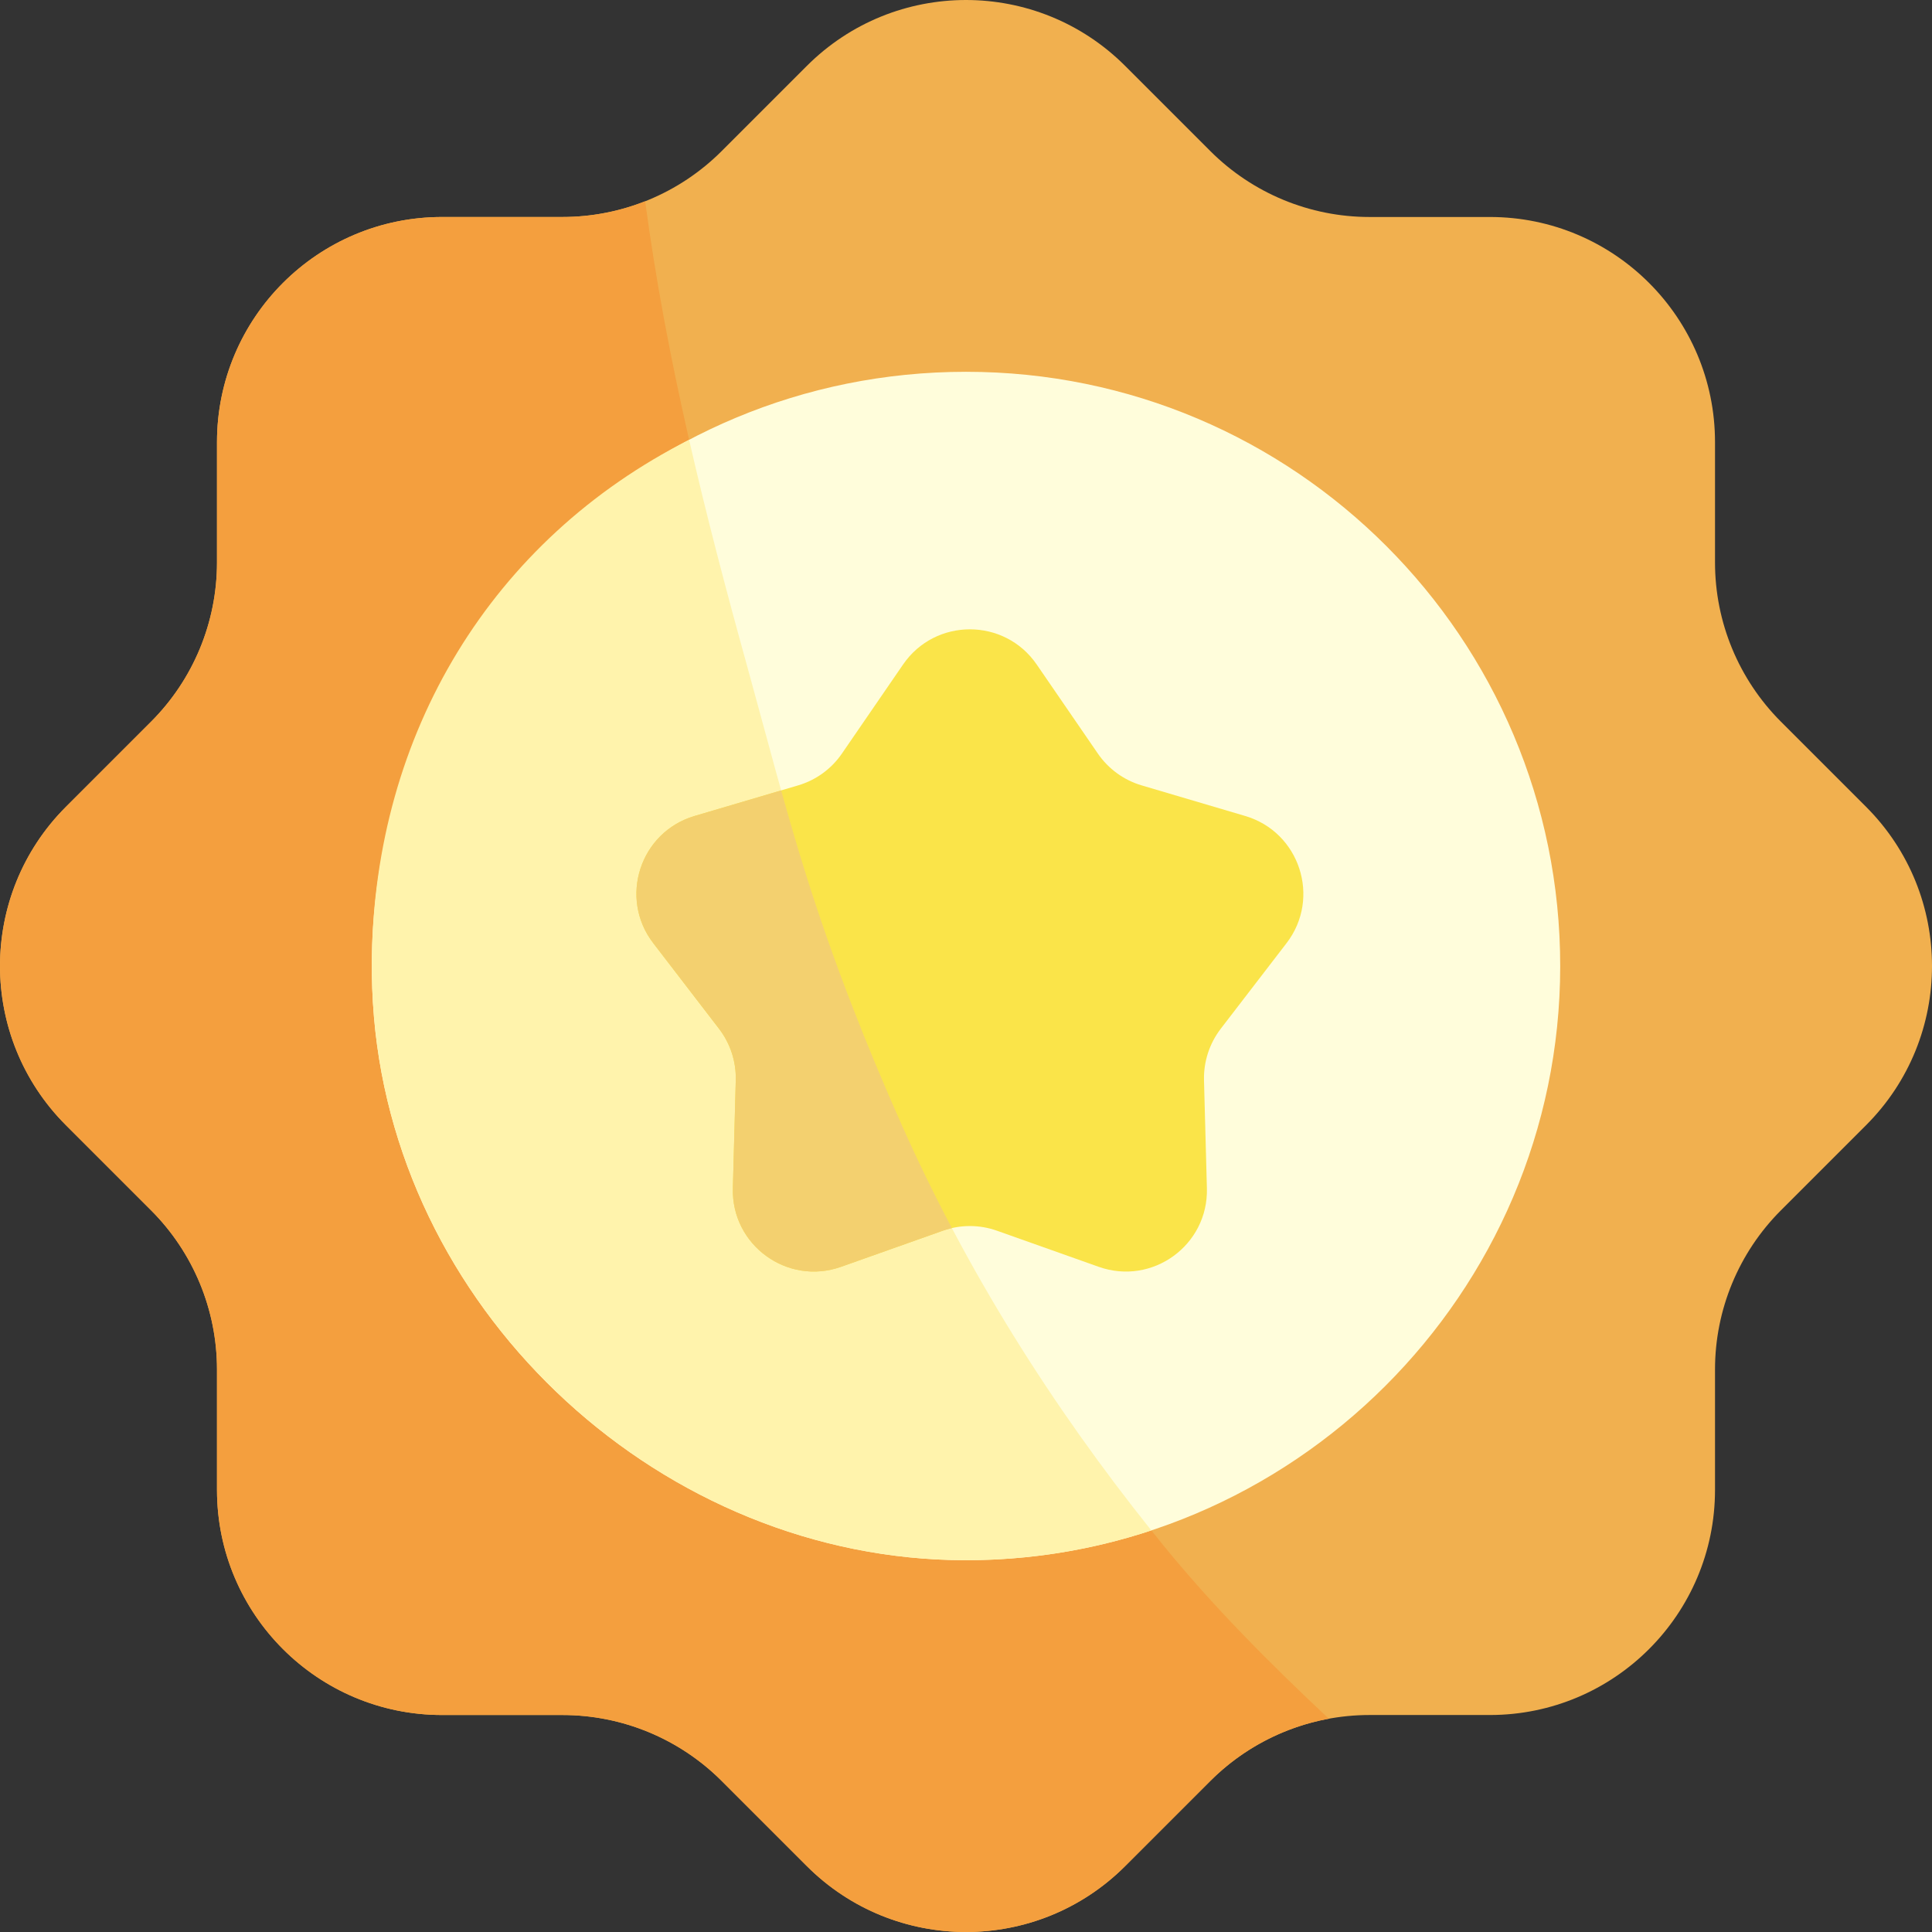
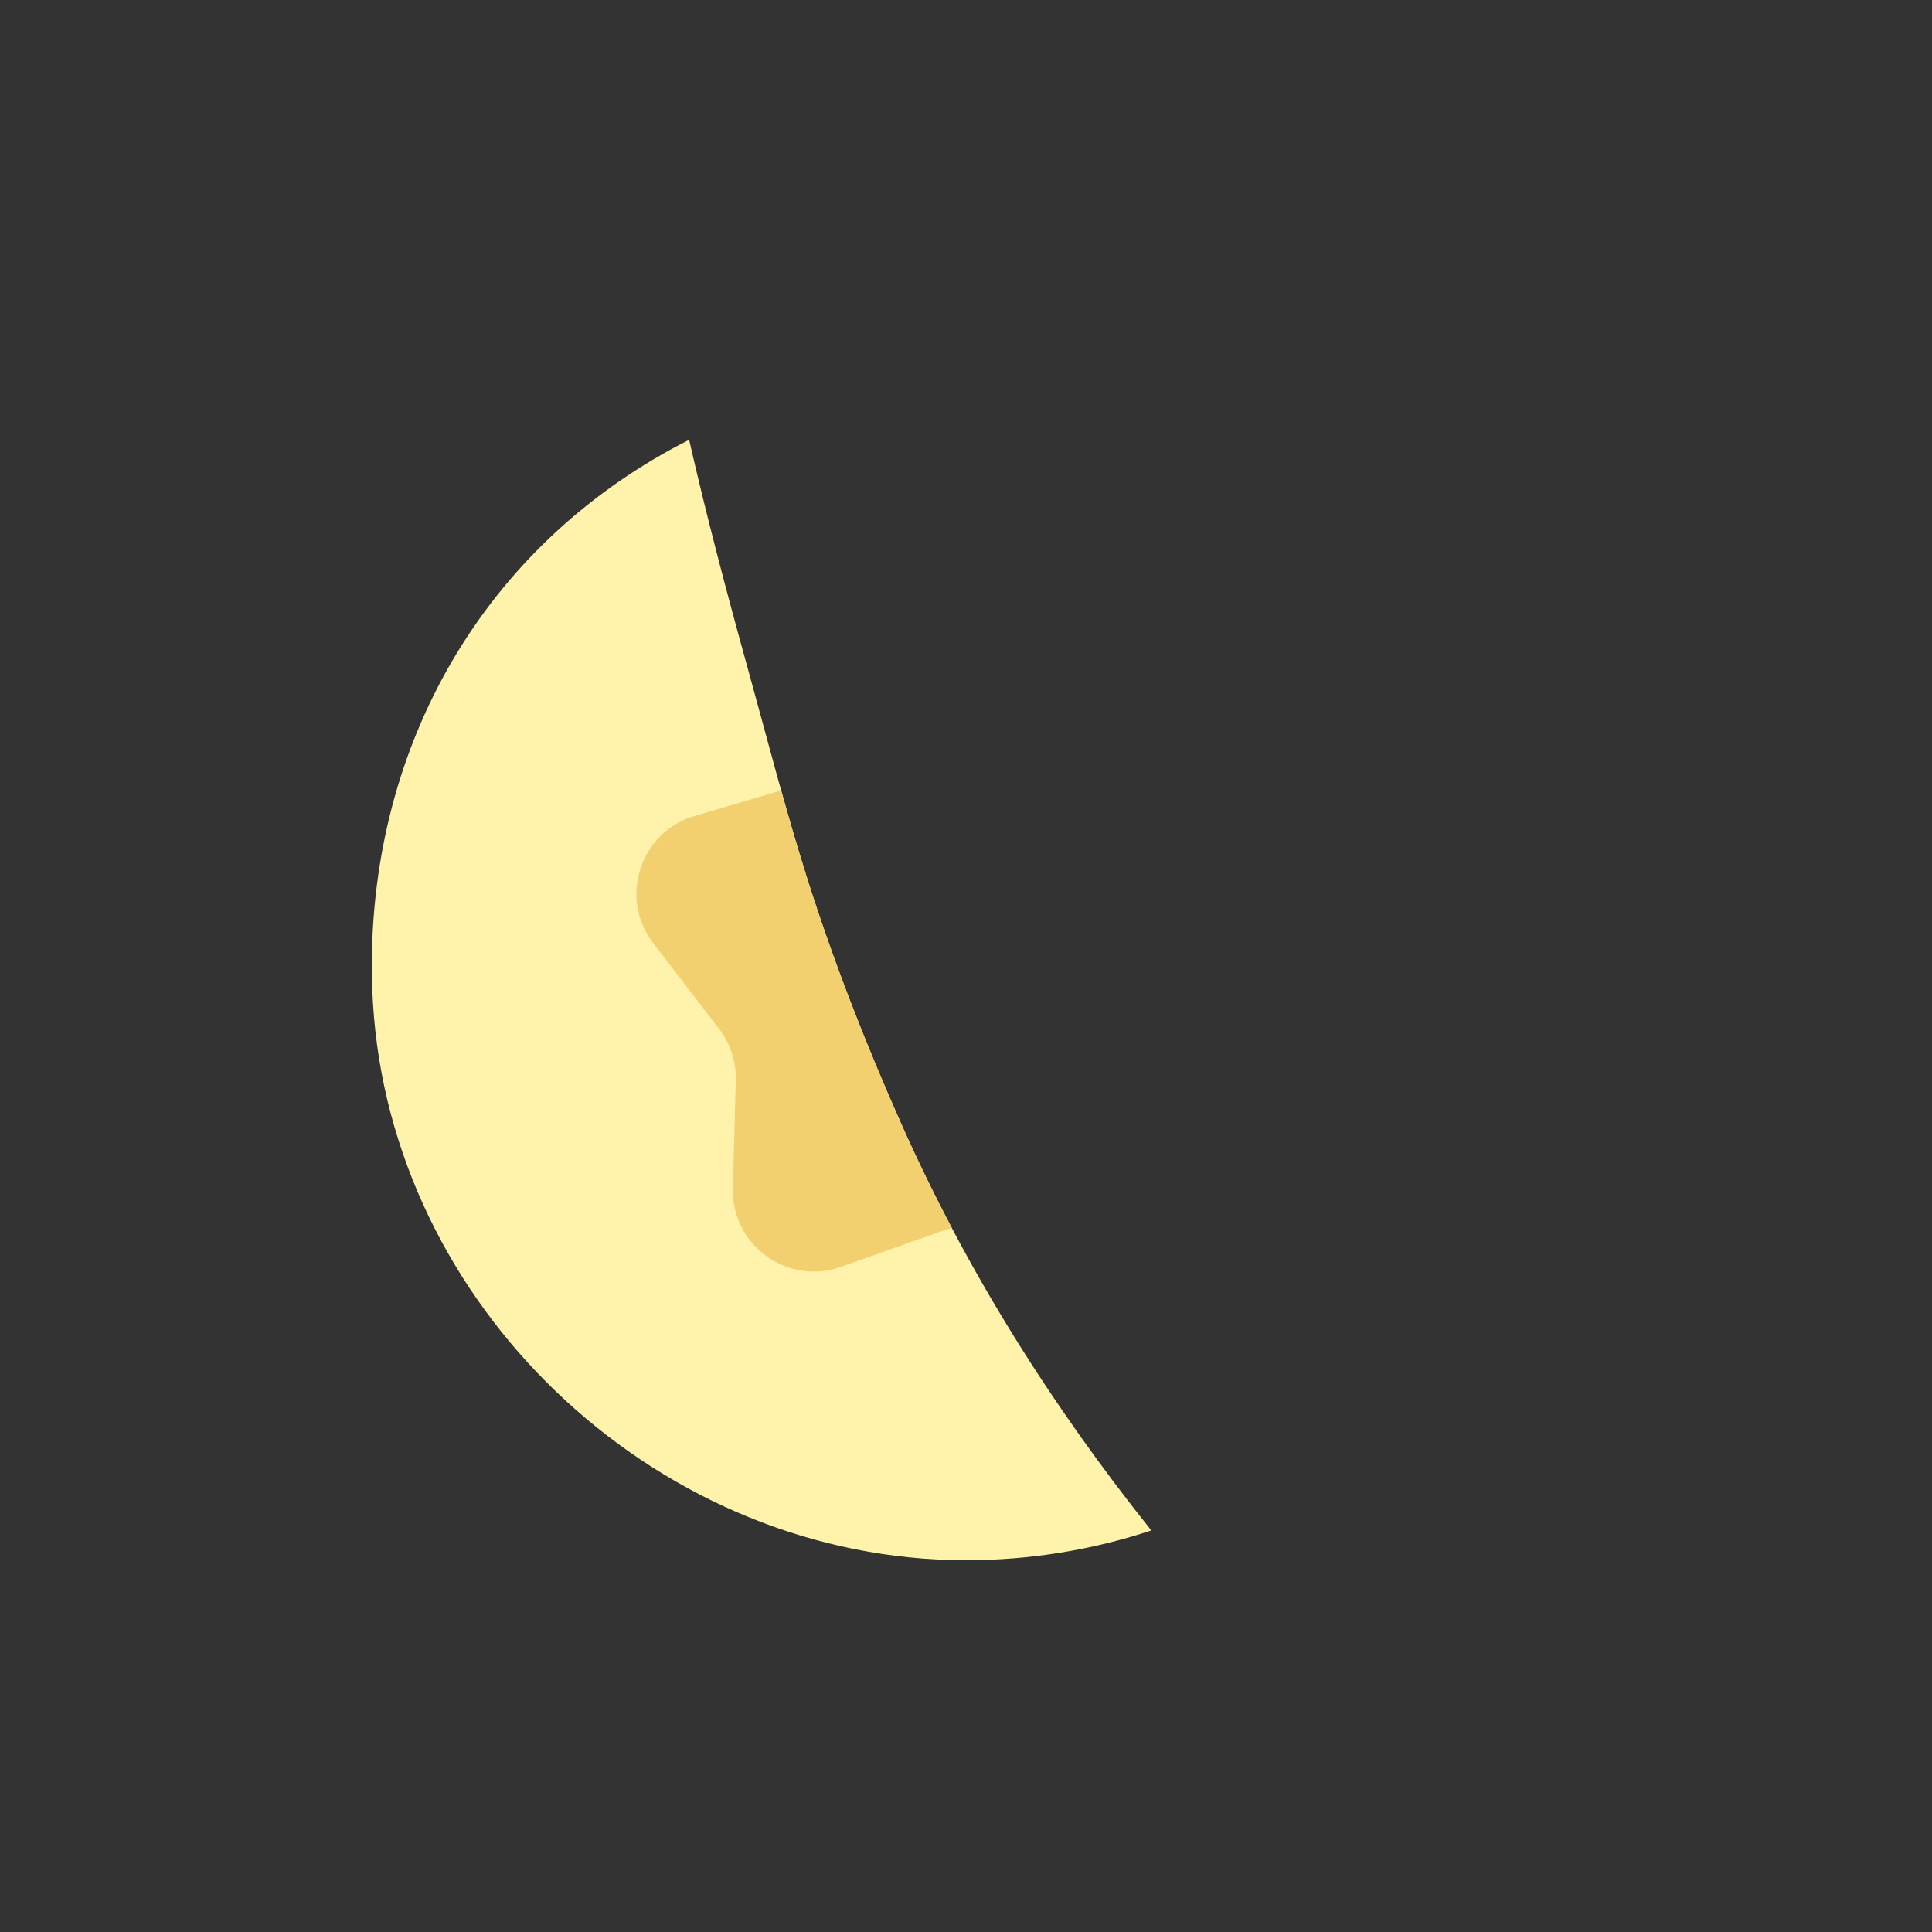
<svg xmlns="http://www.w3.org/2000/svg" width="48" height="48" viewBox="0 0 48 48" fill="none">
  <rect x="0" y="0" width="48" height="48" fill="#333333" stroke="none" />
-   <path d="M27.955 1.638L30.07 3.753C31.119 4.802 32.541 5.391 34.025 5.391H37.015C40.105 5.391 42.609 7.896 42.609 10.985V13.975C42.609 15.459 43.198 16.881 44.247 17.93L46.362 20.045C48.546 22.229 48.546 25.771 46.362 27.955L44.247 30.07C43.198 31.119 42.609 32.541 42.609 34.025V37.015C42.609 40.105 40.104 42.609 37.015 42.609H34.025C32.541 42.609 31.119 43.198 30.07 44.247L27.955 46.362C25.771 48.546 22.229 48.546 20.045 46.362L17.93 44.247C16.881 43.198 15.459 42.609 13.975 42.609H10.985C7.895 42.609 5.391 40.105 5.391 37.015V34.025C5.391 32.541 4.802 31.119 3.753 30.07L1.638 27.955C-0.546 25.771 -0.546 22.229 1.638 20.045L3.753 17.93C4.802 16.881 5.391 15.459 5.391 13.975V10.985C5.391 7.896 7.896 5.391 10.985 5.391H13.975C15.459 5.391 16.881 4.802 17.93 3.753L20.045 1.638C22.229 -0.546 25.771 -0.546 27.955 1.638Z" fill="#F1B04F" />
-   <path d="M28.862 38.343C26.271 35.15 24.073 31.7 22.4 27.941C21.504 25.928 20.702 23.877 20.039 21.776C19.493 20.046 19.043 18.285 18.558 16.537C17.503 12.729 16.553 8.921 16.029 5C15.381 5.256 14.685 5.391 13.975 5.391H10.985C7.895 5.391 5.391 7.896 5.391 10.985V13.975C5.391 15.459 4.802 16.881 3.753 17.93L1.638 20.045C-0.546 22.229 -0.546 25.771 1.638 27.955L3.753 30.07C4.802 31.119 5.391 32.541 5.391 34.025V37.015C5.391 40.105 7.896 42.609 10.985 42.609H13.975C15.459 42.609 16.881 43.198 17.93 44.247L20.045 46.362C22.229 48.546 25.771 48.546 27.955 46.362L30.07 44.247C30.878 43.439 31.907 42.904 33.015 42.701C31.551 41.33 30.12 39.895 28.862 38.343Z" fill="#F49F3E" />
-   <path d="M9.291 25.272C9.251 24.798 9.233 24.318 9.238 23.832C9.328 15.727 15.894 9.237 24 9.237C32.157 9.237 38.768 15.853 38.763 24.011C38.757 32.136 32.097 38.778 23.972 38.763C16.502 38.749 9.929 32.74 9.291 25.272Z" fill="#FFFDDB" />
  <path d="M22.4 27.941C21.504 25.928 20.702 23.877 20.039 21.776C19.493 20.046 19.043 18.285 18.559 16.537C18.042 14.671 17.55 12.805 17.121 10.927C12.223 13.404 9.301 18.212 9.238 23.832C9.233 24.318 9.251 24.798 9.292 25.272C9.929 32.74 16.502 38.749 23.972 38.763C25.588 38.766 27.145 38.506 28.604 38.023C26.125 34.92 24.017 31.575 22.4 27.941Z" fill="#FFF3AC" />
-   <path d="M25.757 16.51L27.275 18.721C27.537 19.103 27.922 19.382 28.365 19.513L30.937 20.273C32.293 20.674 32.825 22.311 31.964 23.432L30.329 25.559C30.048 25.926 29.901 26.378 29.913 26.84L29.985 29.522C30.023 30.935 28.631 31.947 27.298 31.474L24.77 30.577C24.334 30.422 23.859 30.422 23.423 30.577L20.895 31.474C19.562 31.947 18.17 30.935 18.208 29.522L18.28 26.84C18.293 26.378 18.145 25.926 17.864 25.559L16.23 23.432C15.368 22.311 15.9 20.674 17.256 20.273L19.828 19.513C20.272 19.382 20.657 19.103 20.918 18.721L22.436 16.51C23.236 15.344 24.957 15.344 25.757 16.51Z" fill="#FAE449" />
  <path d="M22.4 27.941C21.504 25.928 20.702 23.877 20.039 21.776C19.815 21.067 19.608 20.354 19.408 19.638L17.256 20.273C15.9 20.674 15.368 22.311 16.23 23.432L17.864 25.559C18.146 25.926 18.293 26.378 18.28 26.84L18.208 29.522C18.17 30.935 19.562 31.947 20.895 31.474L23.423 30.577C23.498 30.55 23.574 30.53 23.649 30.511C23.205 29.67 22.789 28.815 22.4 27.941Z" fill="#F3D06F" />
</svg>